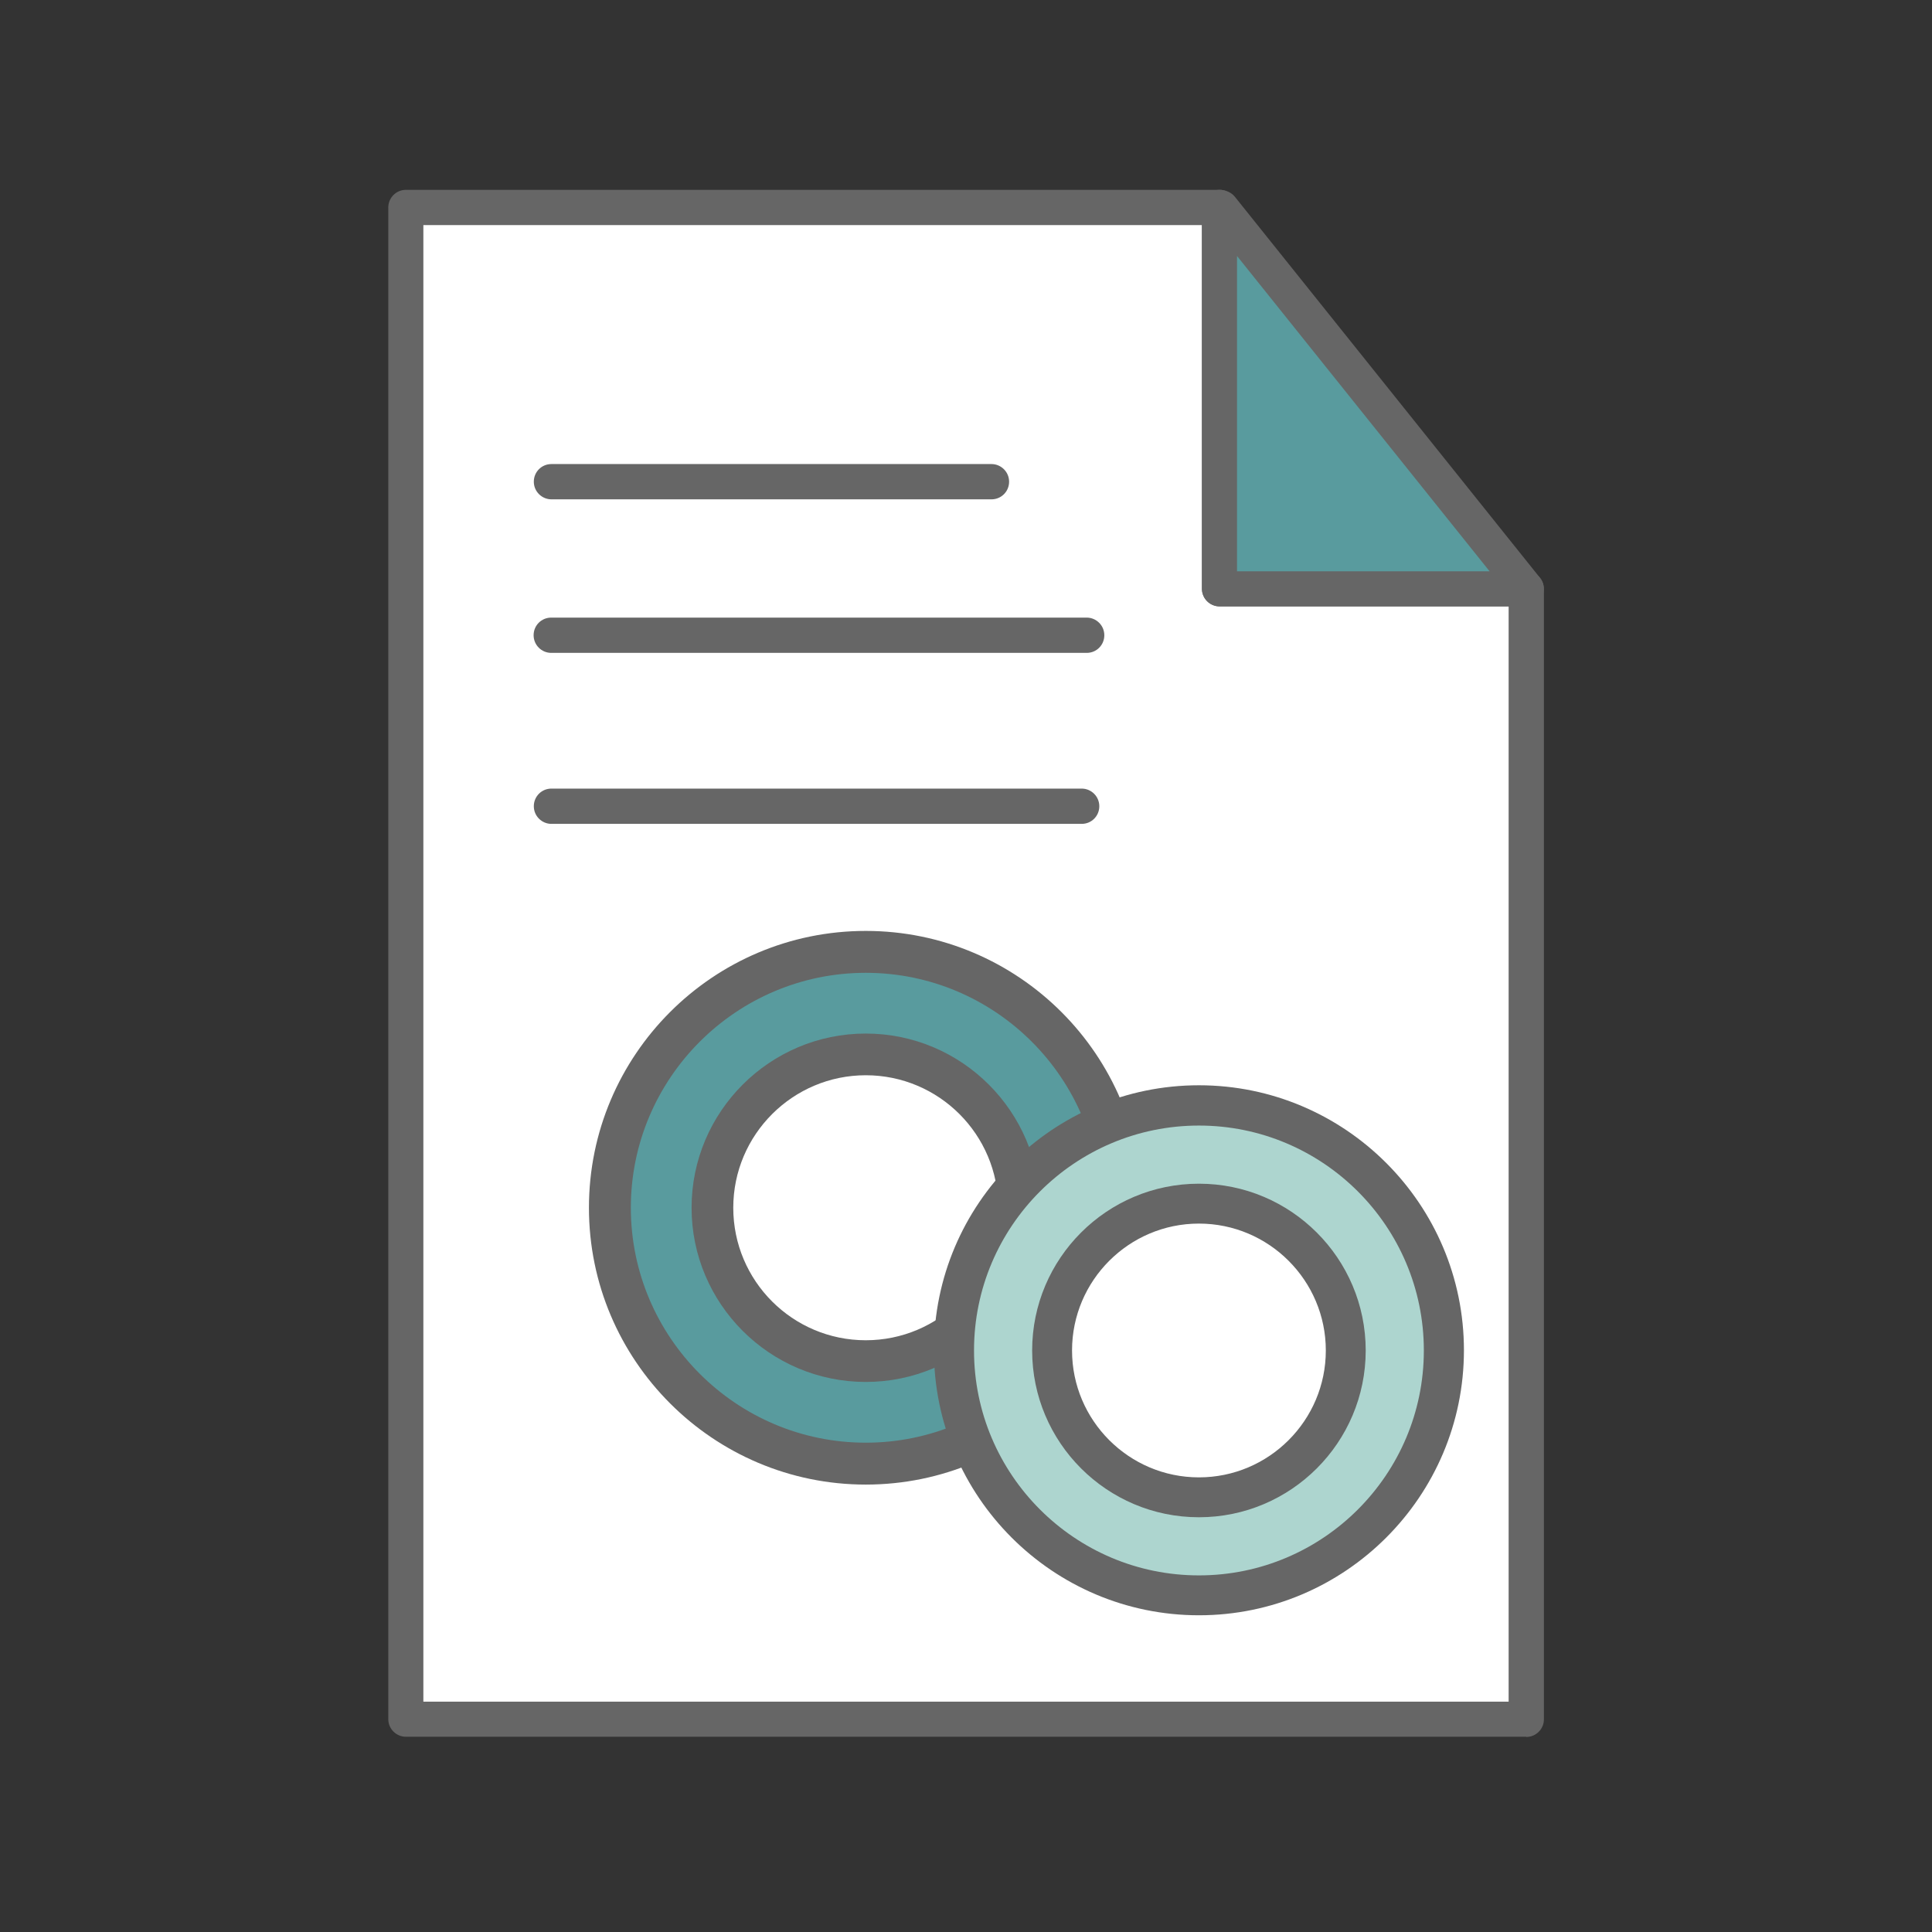
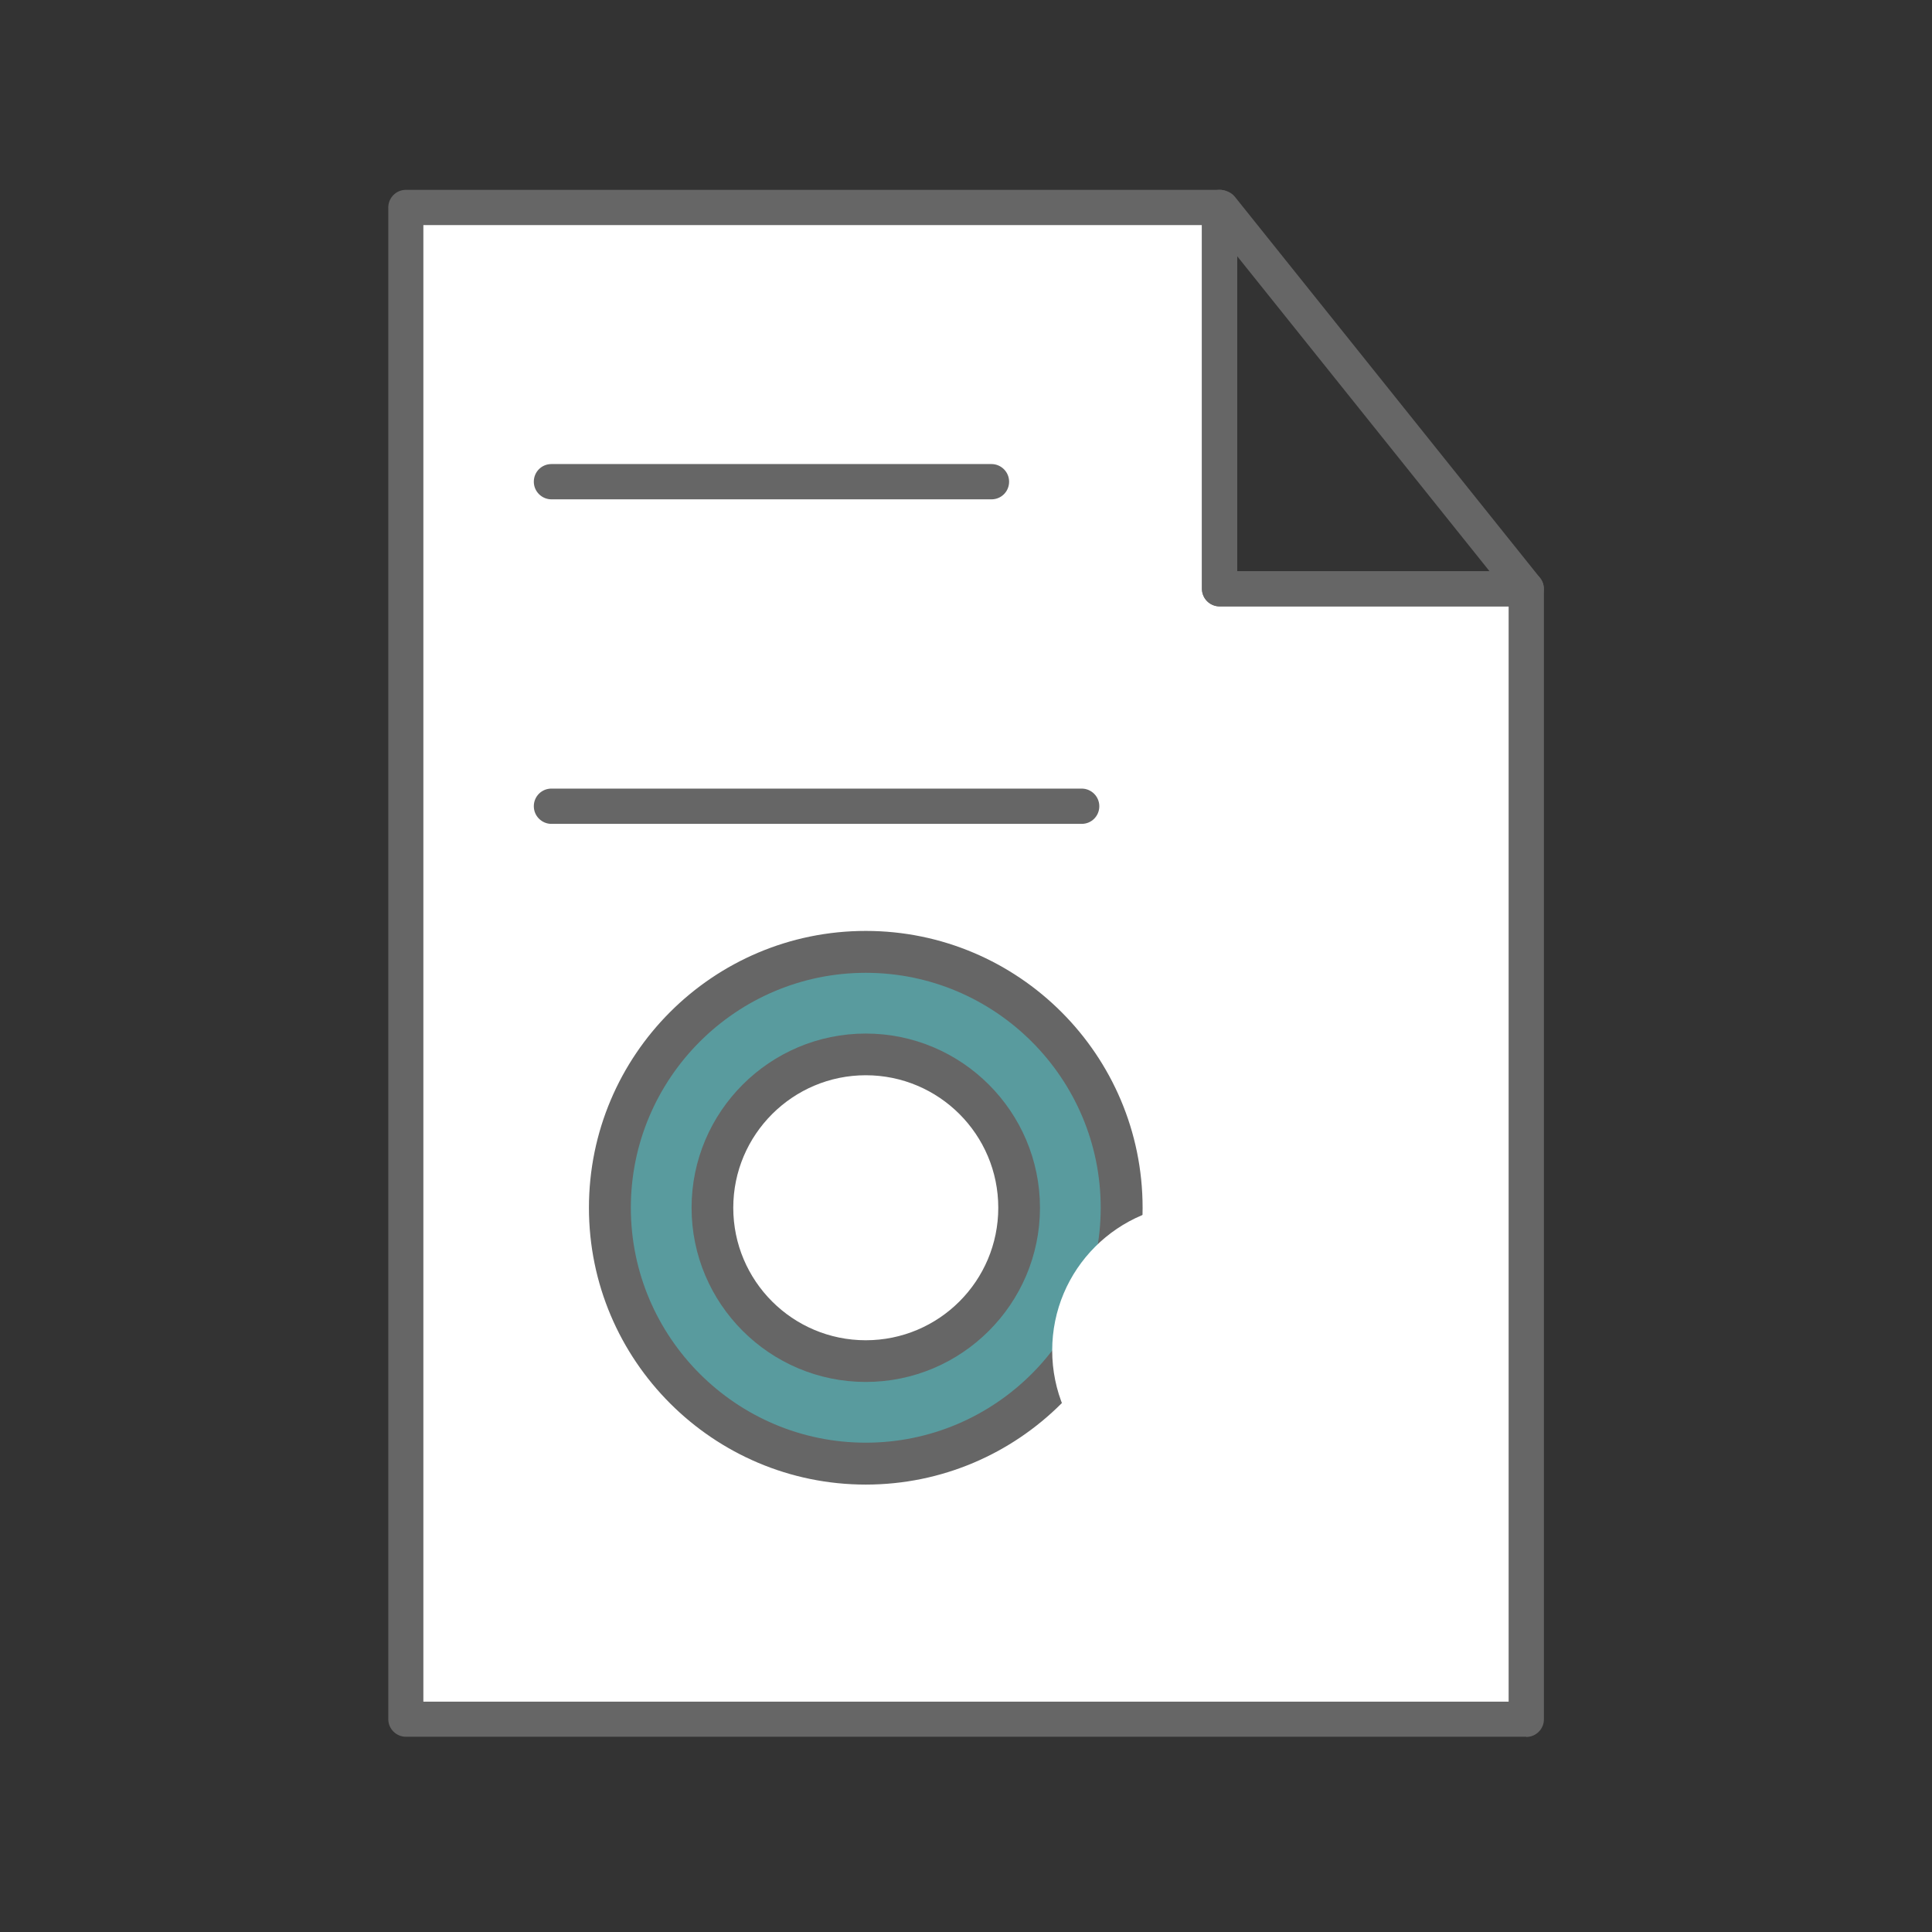
<svg xmlns="http://www.w3.org/2000/svg" id="Ebene_1" data-name="Ebene 1" viewBox="0 0 96.38 96.38">
  <rect x="0" y="0" width="96.38" height="96.38" fill="#333333" stroke="none" />
  <g>
    <g>
      <polygon points="60.84 10.35 20.25 10.35 20.25 85.76 76.13 85.76 76.13 29.37 60.84 29.37 60.84 10.35" style="fill: #fff;" />
      <path d="M76.13,86.64H20.25c-.48,0-.88-.39-.88-.88V10.35c0-.48.39-.88.88-.88h40.59c.48,0,.88.39.88.88v18.15h14.42c.48,0,.88.39.88.88v56.39c0,.48-.39.88-.88.88ZM21.12,84.89h54.14V30.25h-14.42c-.48,0-.88-.39-.88-.88V11.23H21.12v73.66Z" style="fill: #666;" />
    </g>
    <g>
-       <polygon points="60.9 10.35 76.13 29.37 60.84 29.37 60.84 10.35 60.9 10.35" style="fill: #599b9e;" />
      <path d="M76.13,30.25h-15.29c-.48,0-.88-.39-.88-.88V10.35c0-.48.39-.88.88-.88.27,0,.58.12.75.33l15.23,19.02c.21.26.25.62.11.93-.15.3-.45.5-.79.5ZM61.71,28.5h12.6l-12.6-15.73v15.73Z" style="fill: #666;" />
    </g>
  </g>
  <path d="M49.46,24.91h-21.95c-.48,0-.88-.39-.88-.88s.39-.88.88-.88h21.95c.48,0,.88.39.88.88s-.39.88-.88.88Z" style="fill: #666;" />
  <path d="M53.96,41.1h-26.45c-.48,0-.88-.39-.88-.88s.39-.88.88-.88h26.45c.48,0,.88.39.88.88s-.39.88-.88.88Z" style="fill: #666;" />
-   <path d="M54.21,32.57h-26.71c-.48,0-.88-.39-.88-.88s.39-.88.88-.88h26.71c.48,0,.88.39.88.88s-.39.88-.88.88Z" style="fill: #666;" />
  <g>
    <circle cx="43.19" cy="60.25" r="12.77" style="fill: #599b9e;" />
    <path d="M43.19,74.06c-7.61,0-13.81-6.19-13.81-13.81s6.19-13.81,13.81-13.81,13.81,6.19,13.81,13.81-6.19,13.81-13.81,13.81ZM43.19,48.53c-6.46,0-11.72,5.26-11.72,11.72s5.26,11.72,11.72,11.72,11.72-5.26,11.72-11.72-5.26-11.72-11.72-11.72Z" style="fill: #666;" />
  </g>
  <g>
    <circle cx="43.19" cy="60.25" r="7.65" style="fill: #fff;" />
    <path d="M43.19,68.94c-4.79,0-8.69-3.9-8.69-8.69s3.9-8.69,8.69-8.69,8.69,3.9,8.69,8.69-3.9,8.69-8.69,8.69ZM43.19,53.64c-3.64,0-6.61,2.96-6.61,6.61s2.96,6.61,6.61,6.61,6.61-2.96,6.61-6.61-2.96-6.61-6.61-6.61Z" style="fill: #666;" />
  </g>
  <g>
-     <circle cx="59.81" cy="67.37" r="12.22" style="fill: #add5cf;" />
-     <path d="M59.81,80.58c-7.29,0-13.22-5.93-13.22-13.22s5.93-13.22,13.22-13.22,13.22,5.93,13.22,13.22-5.93,13.22-13.22,13.22ZM59.81,56.15c-6.19,0-11.22,5.03-11.22,11.22s5.03,11.22,11.22,11.22,11.22-5.03,11.22-11.22-5.03-11.22-11.22-11.22Z" style="fill: #666;" />
-   </g>
+     </g>
  <g>
    <circle cx="59.81" cy="67.37" r="7.32" style="fill: #fff;" />
-     <path d="M59.81,75.69c-4.59,0-8.32-3.73-8.32-8.32s3.73-8.32,8.32-8.32,8.32,3.73,8.32,8.32-3.73,8.32-8.32,8.32ZM59.81,61.04c-3.49,0-6.33,2.84-6.33,6.33s2.84,6.33,6.33,6.33,6.33-2.84,6.33-6.33-2.84-6.33-6.33-6.33Z" style="fill: #666;" />
  </g>
</svg>